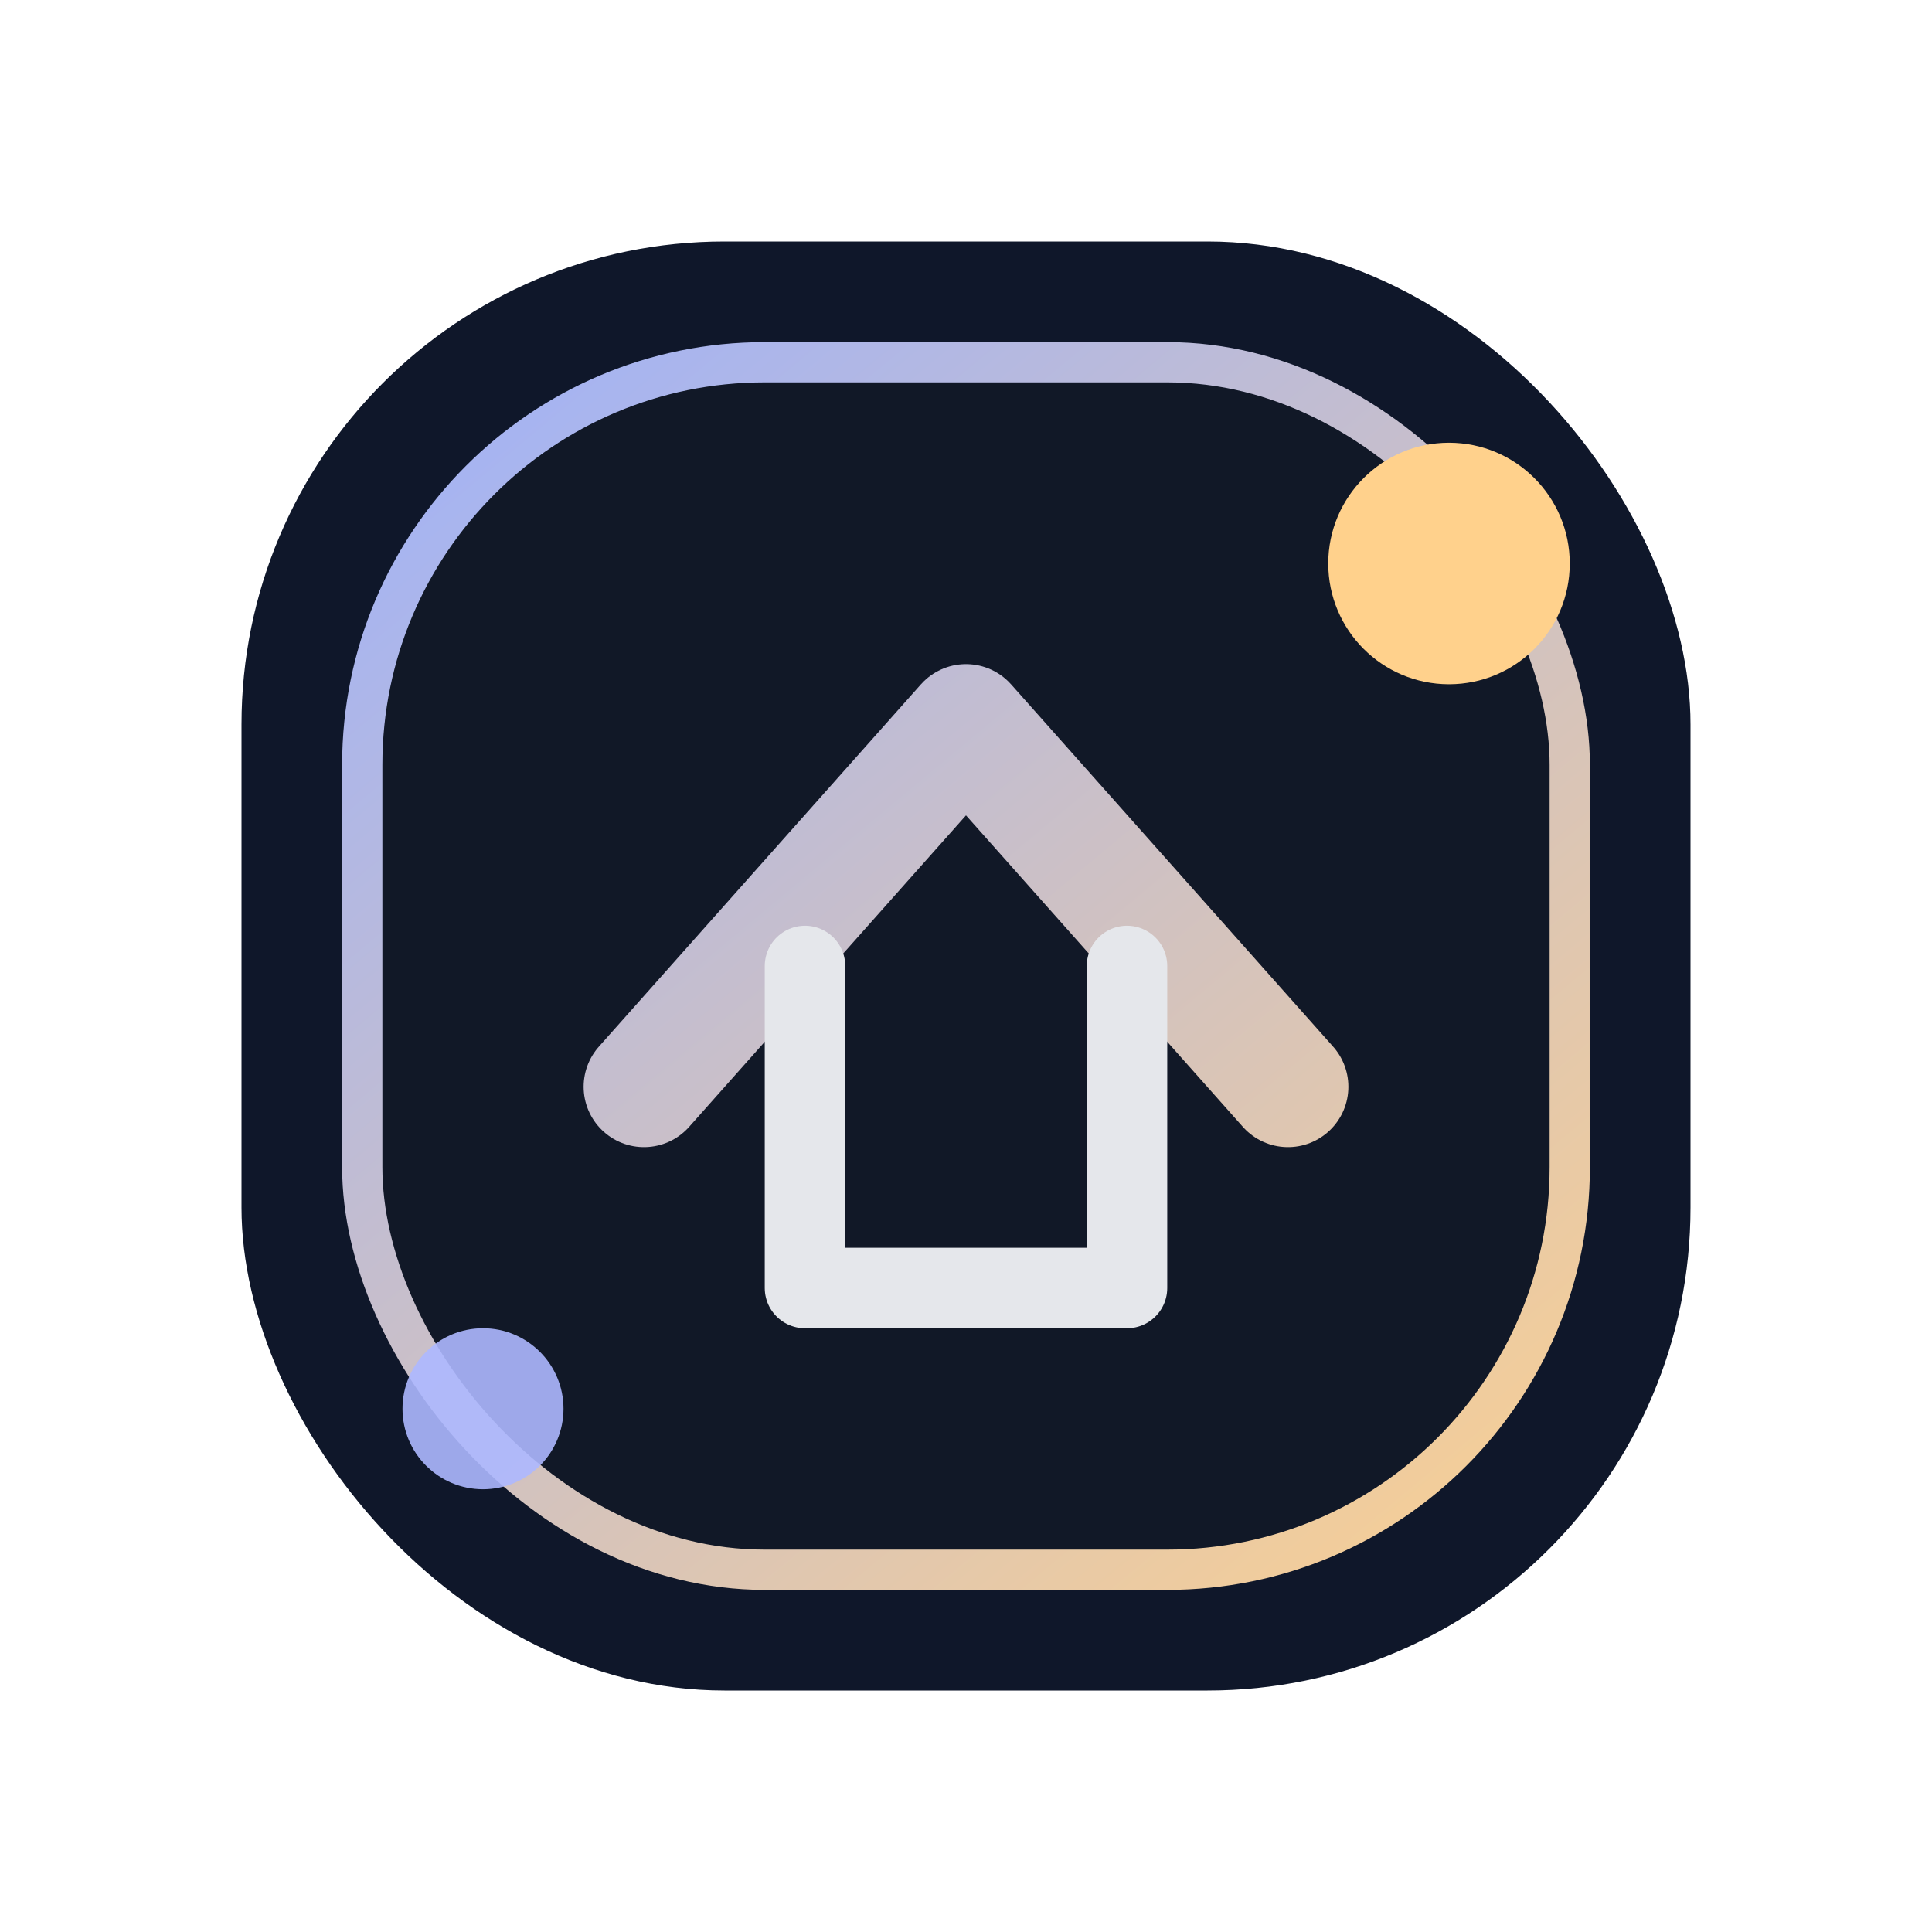
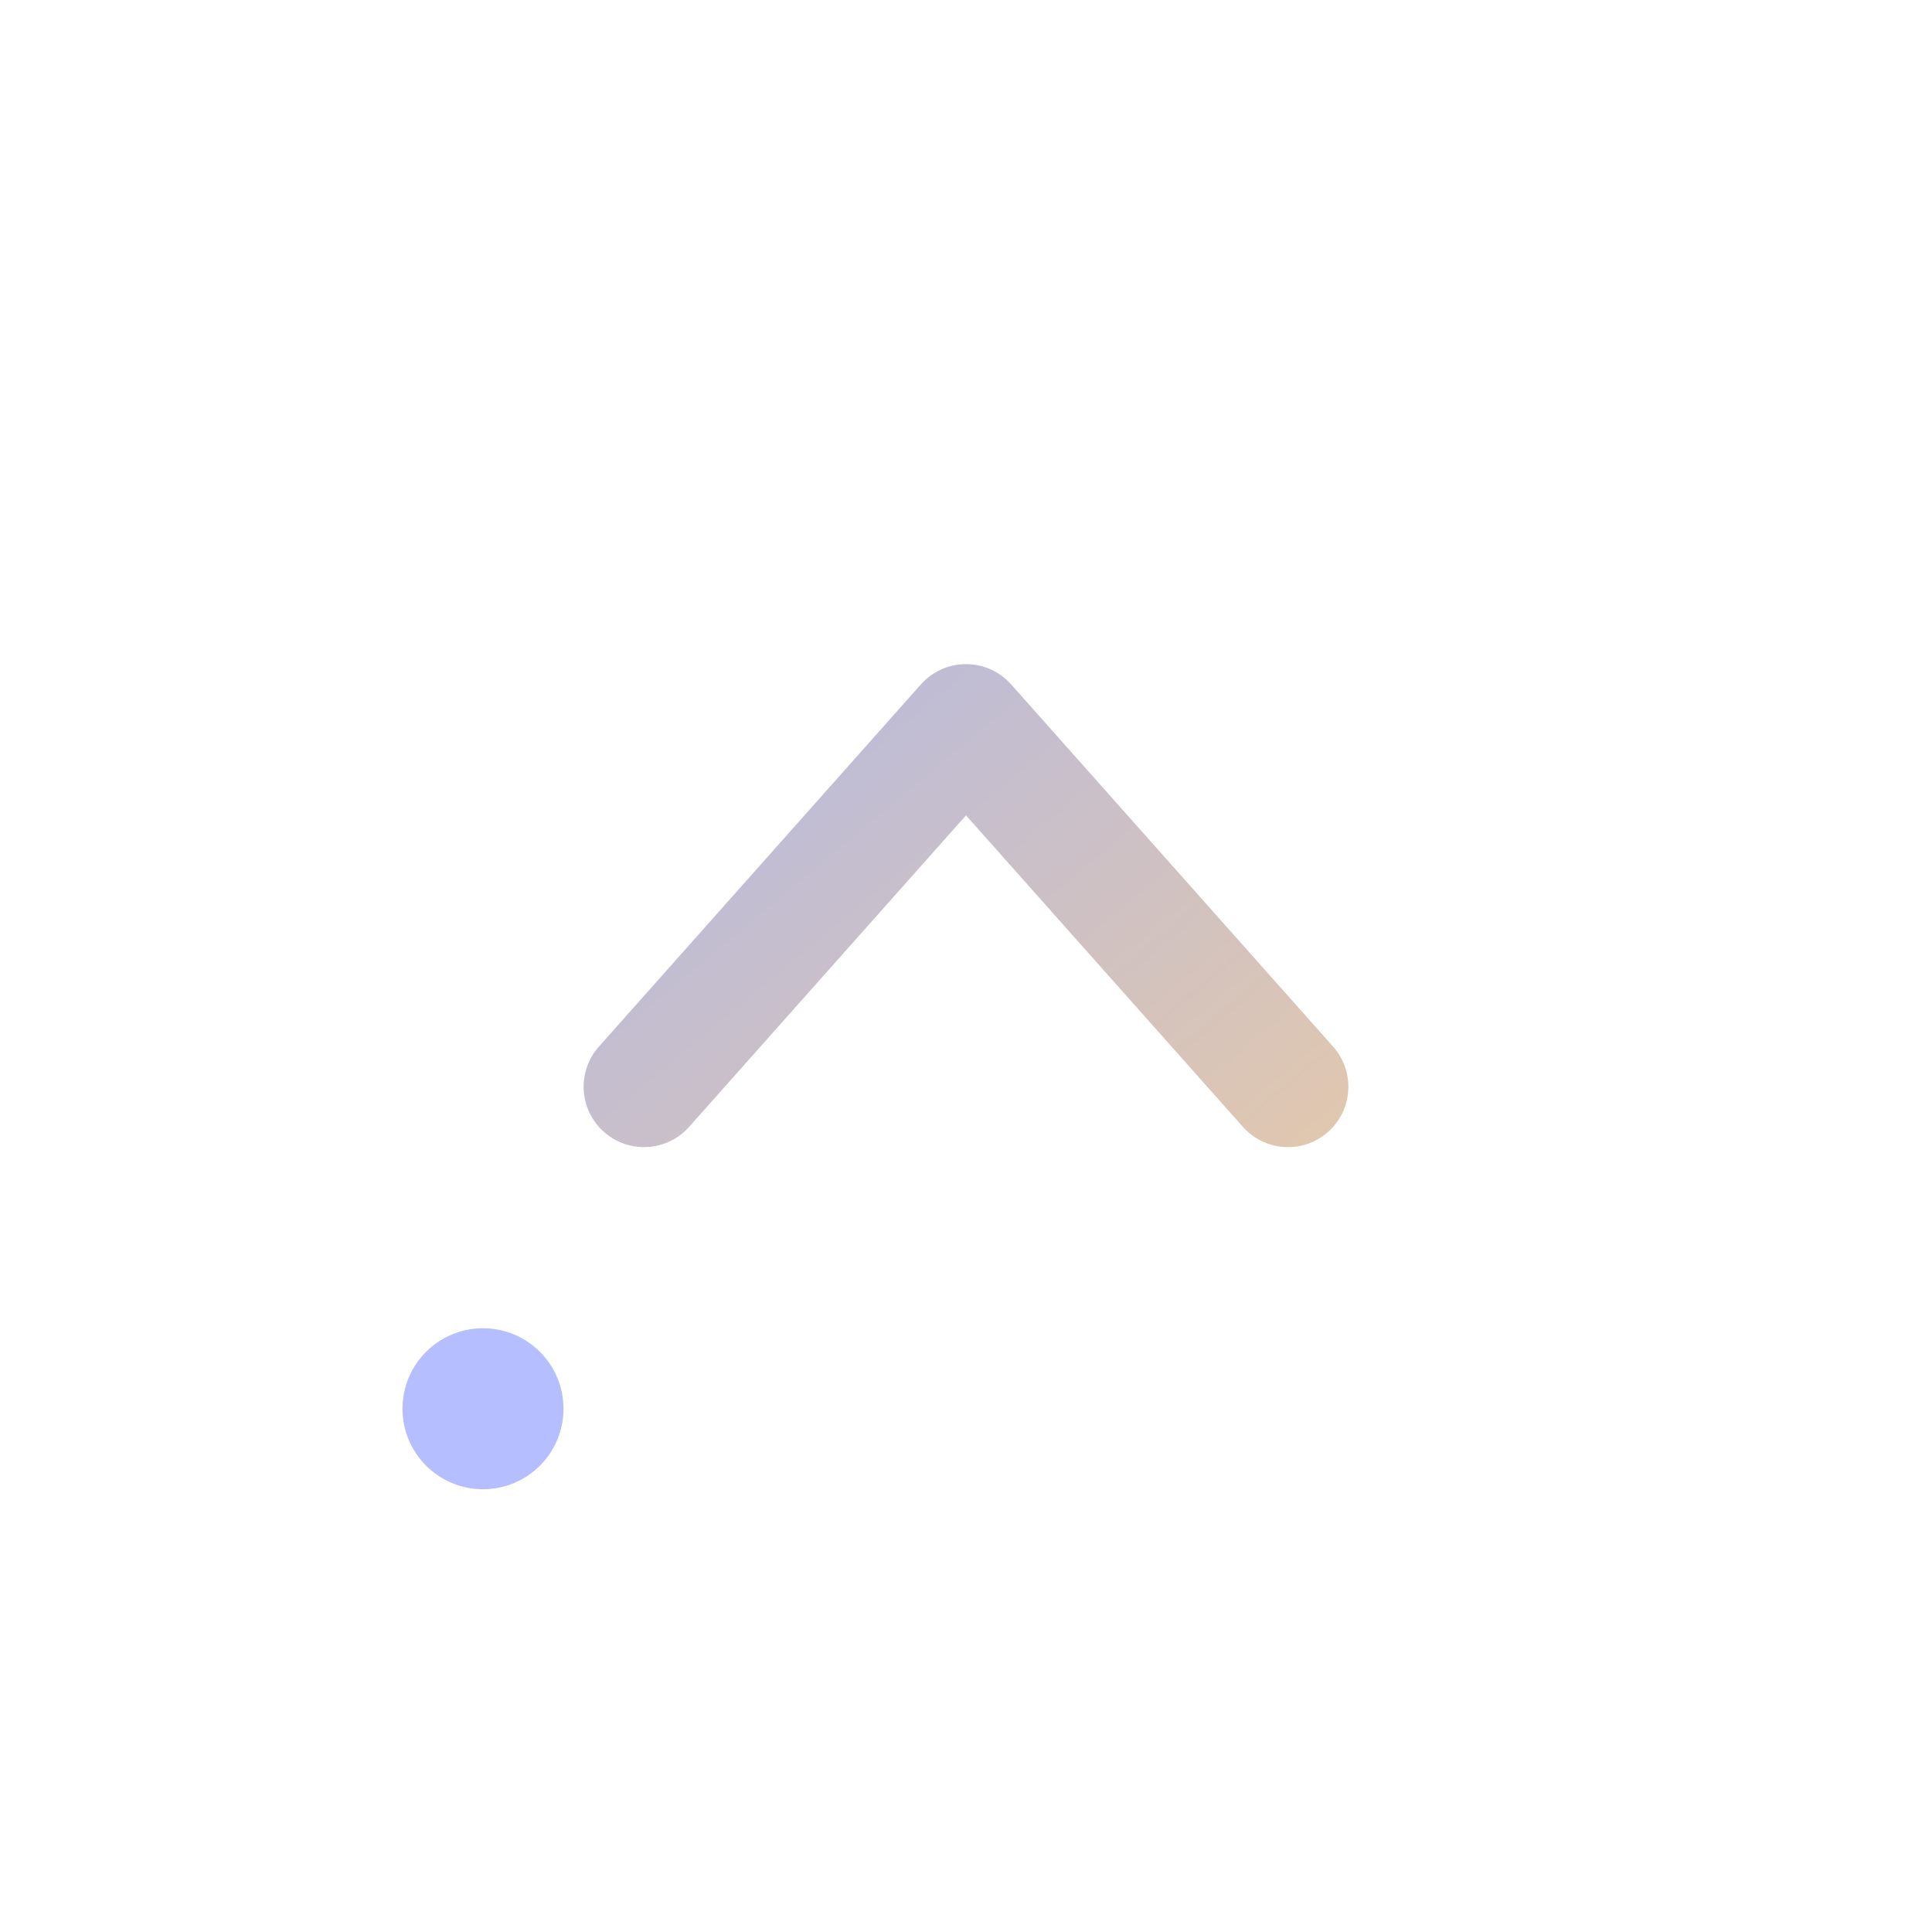
<svg xmlns="http://www.w3.org/2000/svg" width="96" height="96" viewBox="0 0 96 96" fill="none">
  <defs>
    <linearGradient id="navhomeGradientDark" x1="18" y1="12" x2="78" y2="84" gradientUnits="userSpaceOnUse">
      <stop stop-color="#9AB0FF" />
      <stop offset="1" stop-color="#FFD18C" />
    </linearGradient>
  </defs>
-   <rect x="12" y="12" width="72" height="72" rx="24" fill="#0F172A" />
-   <rect x="18" y="18" width="60" height="60" rx="20" fill="#111827" stroke="url(#navhomeGradientDark)" stroke-width="2" />
  <path d="M32 54L48 36L64 54" stroke="url(#navhomeGradientDark)" stroke-width="6" stroke-linecap="round" stroke-linejoin="round" />
-   <path d="M40 48V64H56V48" stroke="#E5E7EB" stroke-width="4" stroke-linecap="round" stroke-linejoin="round" />
-   <circle cx="72" cy="28" r="6" fill="#FFD18C" />
  <circle cx="24" cy="70" r="4" fill="#ADB8FF" fill-opacity="0.9" />
</svg>